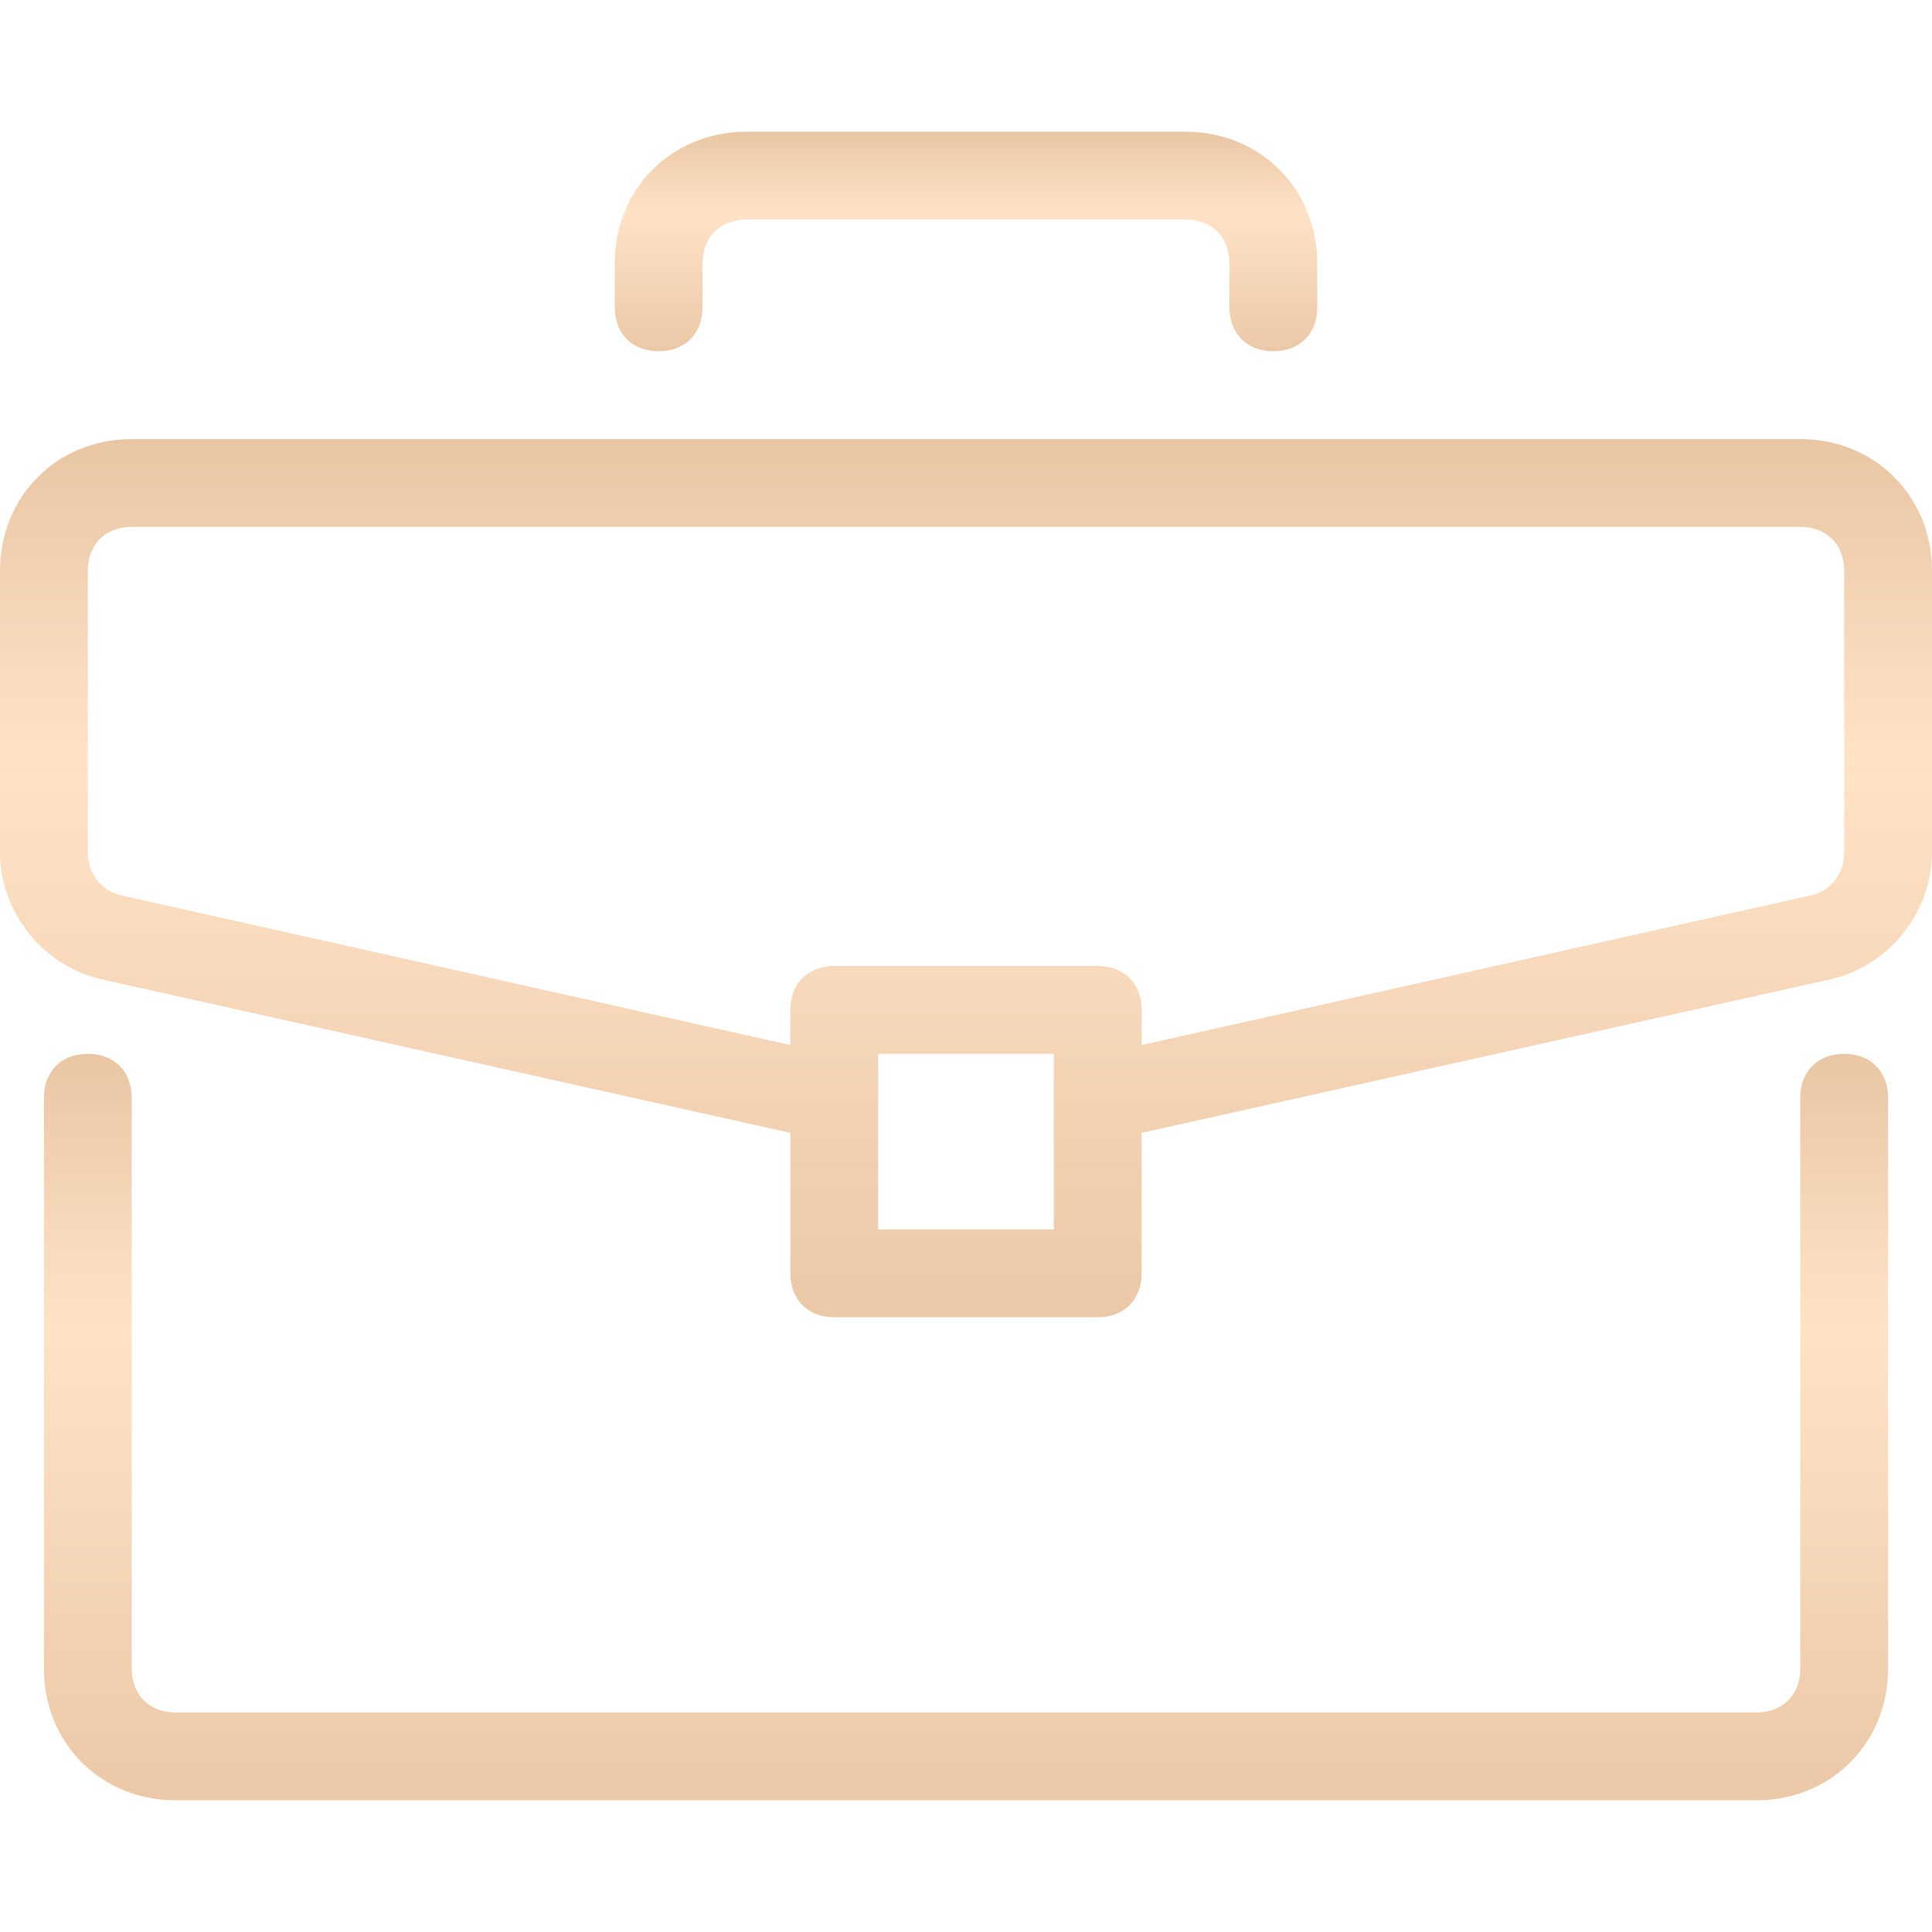
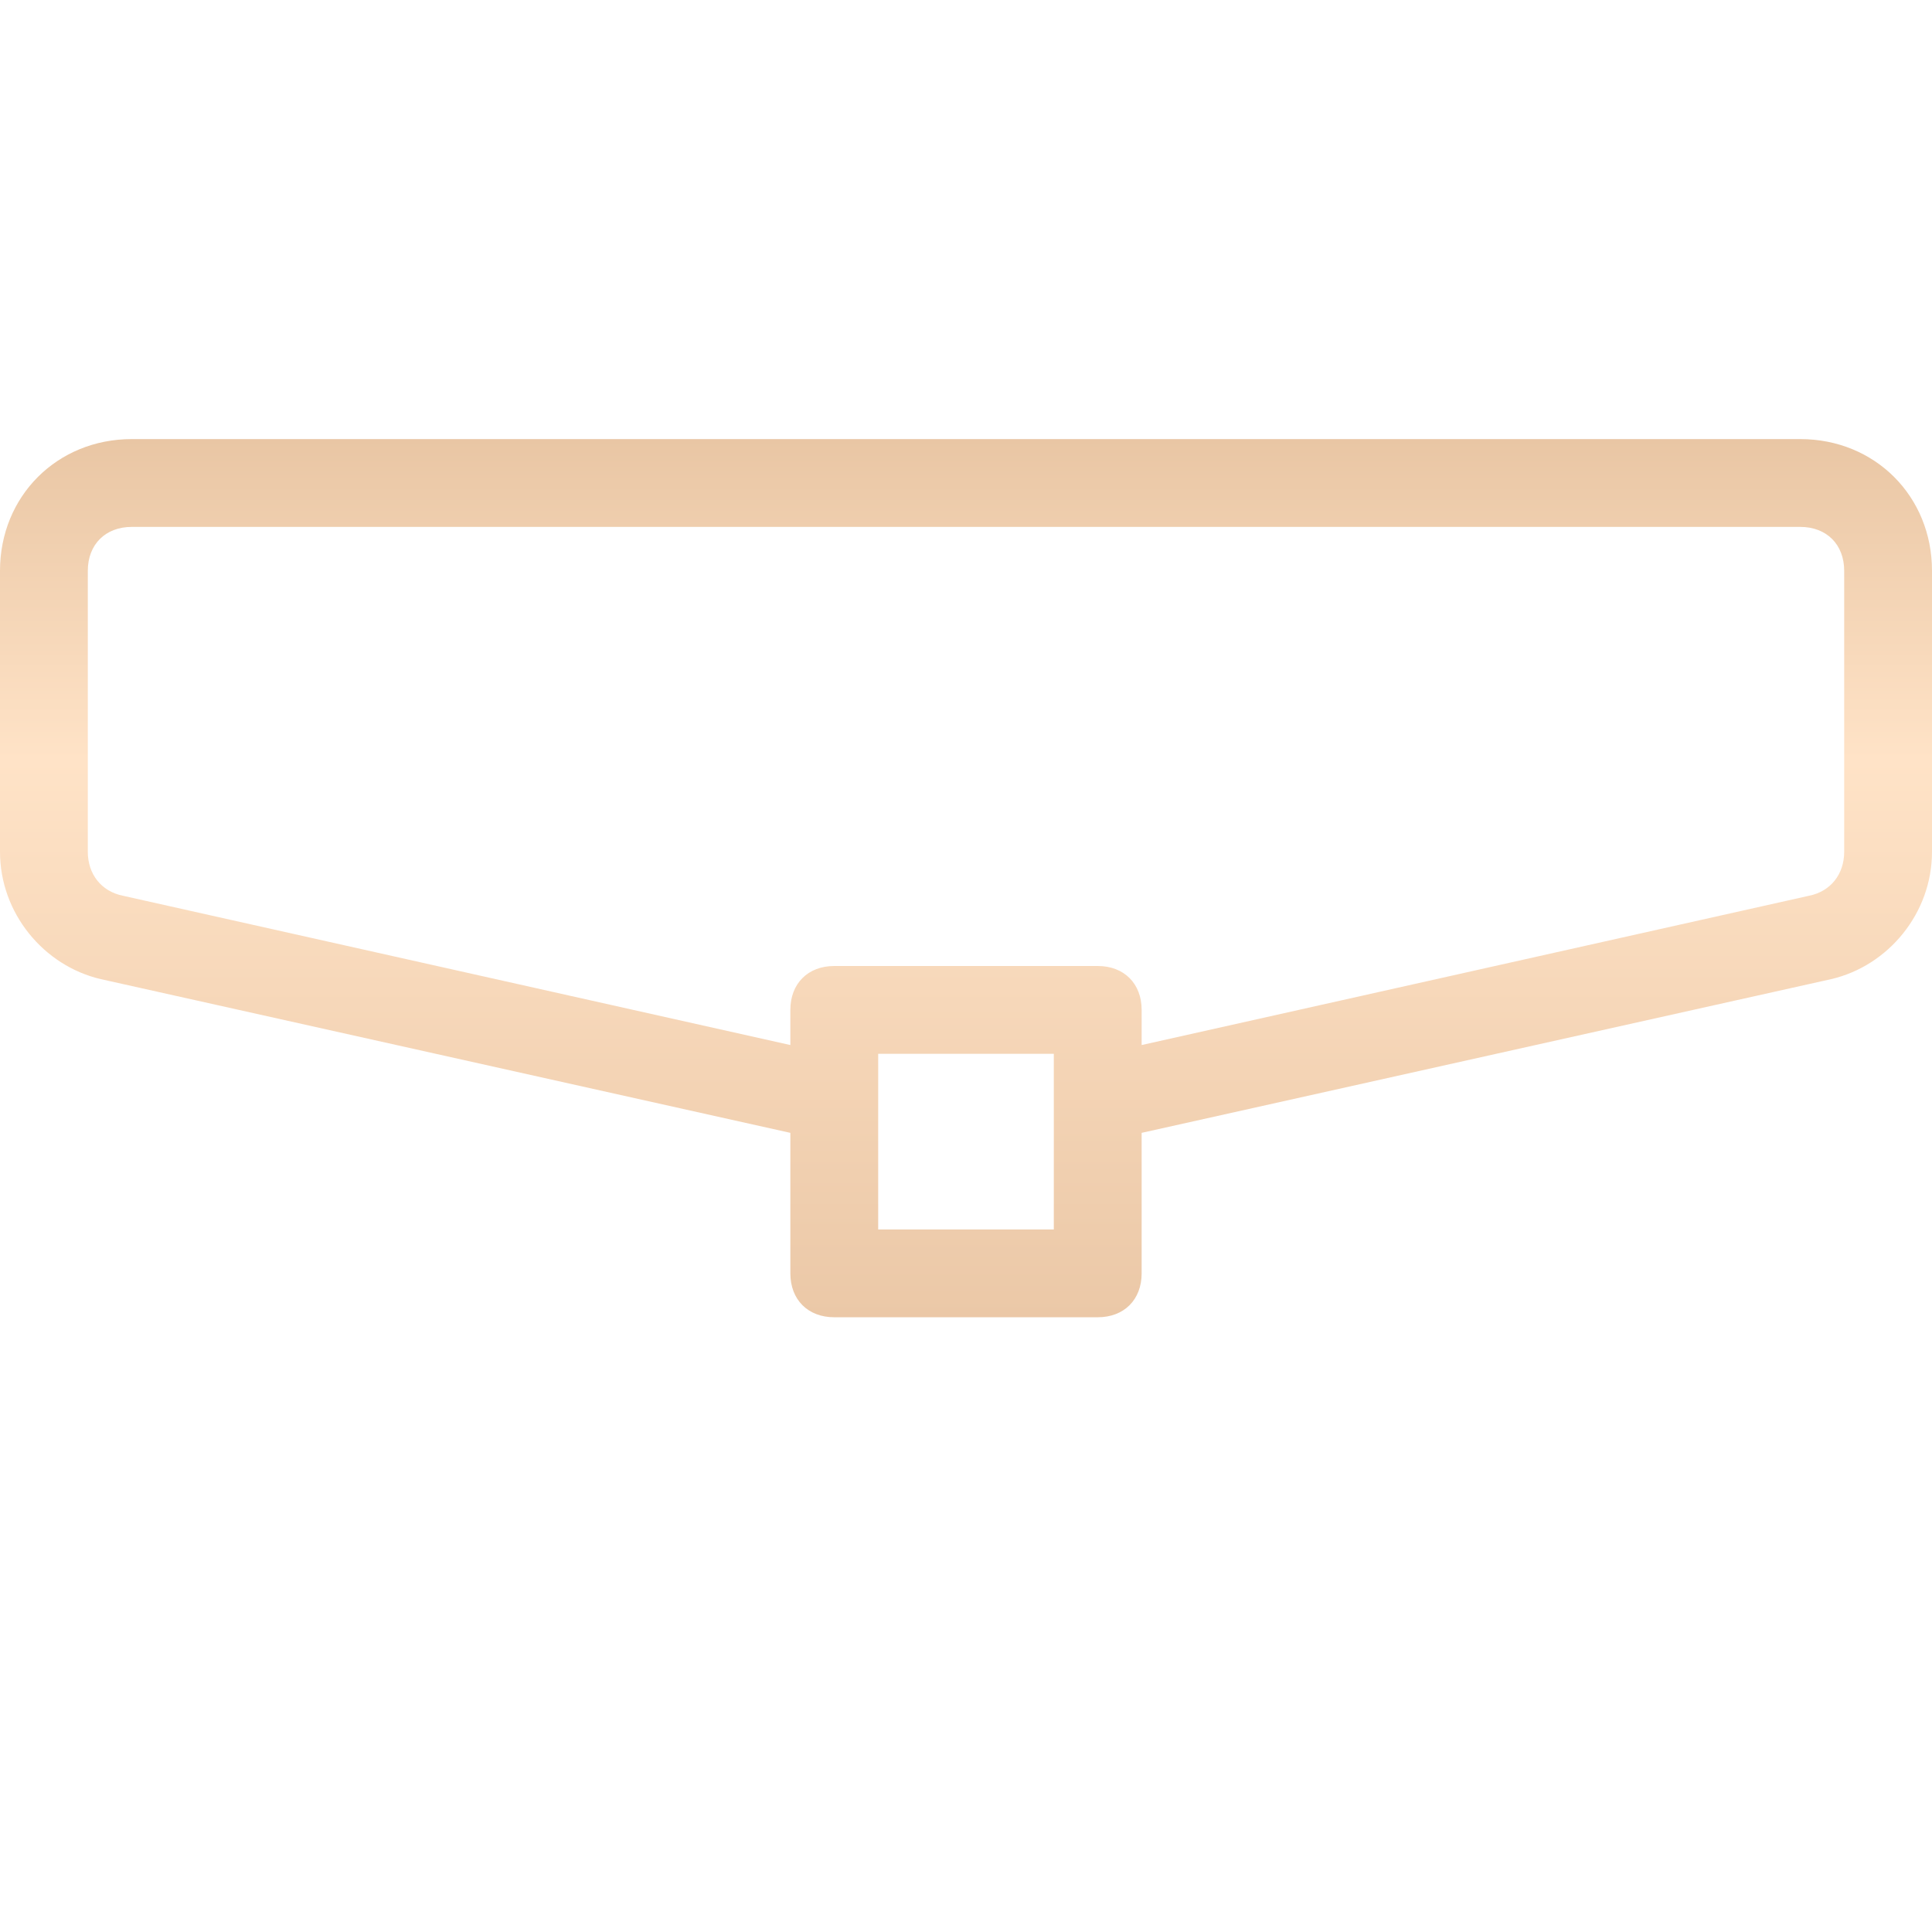
<svg xmlns="http://www.w3.org/2000/svg" width="80" height="80" viewBox="0 0 80 80" fill="none">
-   <path d="M76.364 43.636C75.273 43.636 74.545 44.364 74.545 45.455V69.091C74.545 70.182 73.818 70.909 72.727 70.909H7.273C6.182 70.909 5.454 70.182 5.454 69.091V45.455C5.454 44.364 4.727 43.636 3.636 43.636C2.546 43.636 1.818 44.364 1.818 45.455V69.091C1.818 72.182 4.182 74.546 7.273 74.546H72.727C75.818 74.546 78.182 72.182 78.182 69.091V45.455C78.182 44.364 77.454 43.636 76.364 43.636Z" fill="url(#paint0_linear_9_726)" />
  <path d="M74.546 18.182H5.455C2.364 18.182 0 20.546 0 23.636V35.273C0 37.818 1.818 40 4.182 40.545L32.727 46.909V52.727C32.727 53.818 33.455 54.545 34.545 54.545H45.455C46.545 54.545 47.273 53.818 47.273 52.727V46.909L75.818 40.545C78.182 40 80 37.818 80 35.273V23.636C80 20.546 77.636 18.182 74.546 18.182ZM43.636 50.909H36.364V43.636H43.636V50.909ZM76.364 35.273C76.364 36.182 75.818 36.909 74.909 37.091L47.273 43.273V41.818C47.273 40.727 46.545 40 45.455 40H34.545C33.455 40 32.727 40.727 32.727 41.818V43.273L5.091 37.091C4.182 36.909 3.636 36.182 3.636 35.273V23.636C3.636 22.546 4.364 21.818 5.455 21.818H74.546C75.636 21.818 76.364 22.546 76.364 23.636V35.273V35.273Z" fill="url(#paint1_linear_9_726)" />
-   <path d="M49.091 5.455H30.909C27.818 5.455 25.455 7.818 25.455 10.909V12.727C25.455 13.818 26.182 14.545 27.273 14.545C28.363 14.545 29.091 13.818 29.091 12.727V10.909C29.091 9.818 29.818 9.091 30.909 9.091H49.091C50.182 9.091 50.909 9.818 50.909 10.909V12.727C50.909 13.818 51.636 14.545 52.727 14.545C53.818 14.545 54.545 13.818 54.545 12.727V10.909C54.545 7.818 52.182 5.455 49.091 5.455Z" fill="url(#paint2_linear_9_726)" />
  <defs>
    <linearGradient id="paint0_linear_9_726" x1="40" y1="43.636" x2="40" y2="74.546" gradientUnits="userSpaceOnUse">
      <stop stop-color="#E9C6A4" />
      <stop offset="0.365" stop-color="#FFE3C7" />
      <stop offset="1" stop-color="#EBC8A7" />
    </linearGradient>
    <linearGradient id="paint1_linear_9_726" x1="40" y1="18.182" x2="40" y2="54.545" gradientUnits="userSpaceOnUse">
      <stop stop-color="#E9C6A4" />
      <stop offset="0.365" stop-color="#FFE3C7" />
      <stop offset="1" stop-color="#EBC8A7" />
    </linearGradient>
    <linearGradient id="paint2_linear_9_726" x1="40" y1="5.455" x2="40" y2="14.545" gradientUnits="userSpaceOnUse">
      <stop stop-color="#E9C6A4" />
      <stop offset="0.365" stop-color="#FFE3C7" />
      <stop offset="1" stop-color="#EBC8A7" />
    </linearGradient>
  </defs>
</svg>